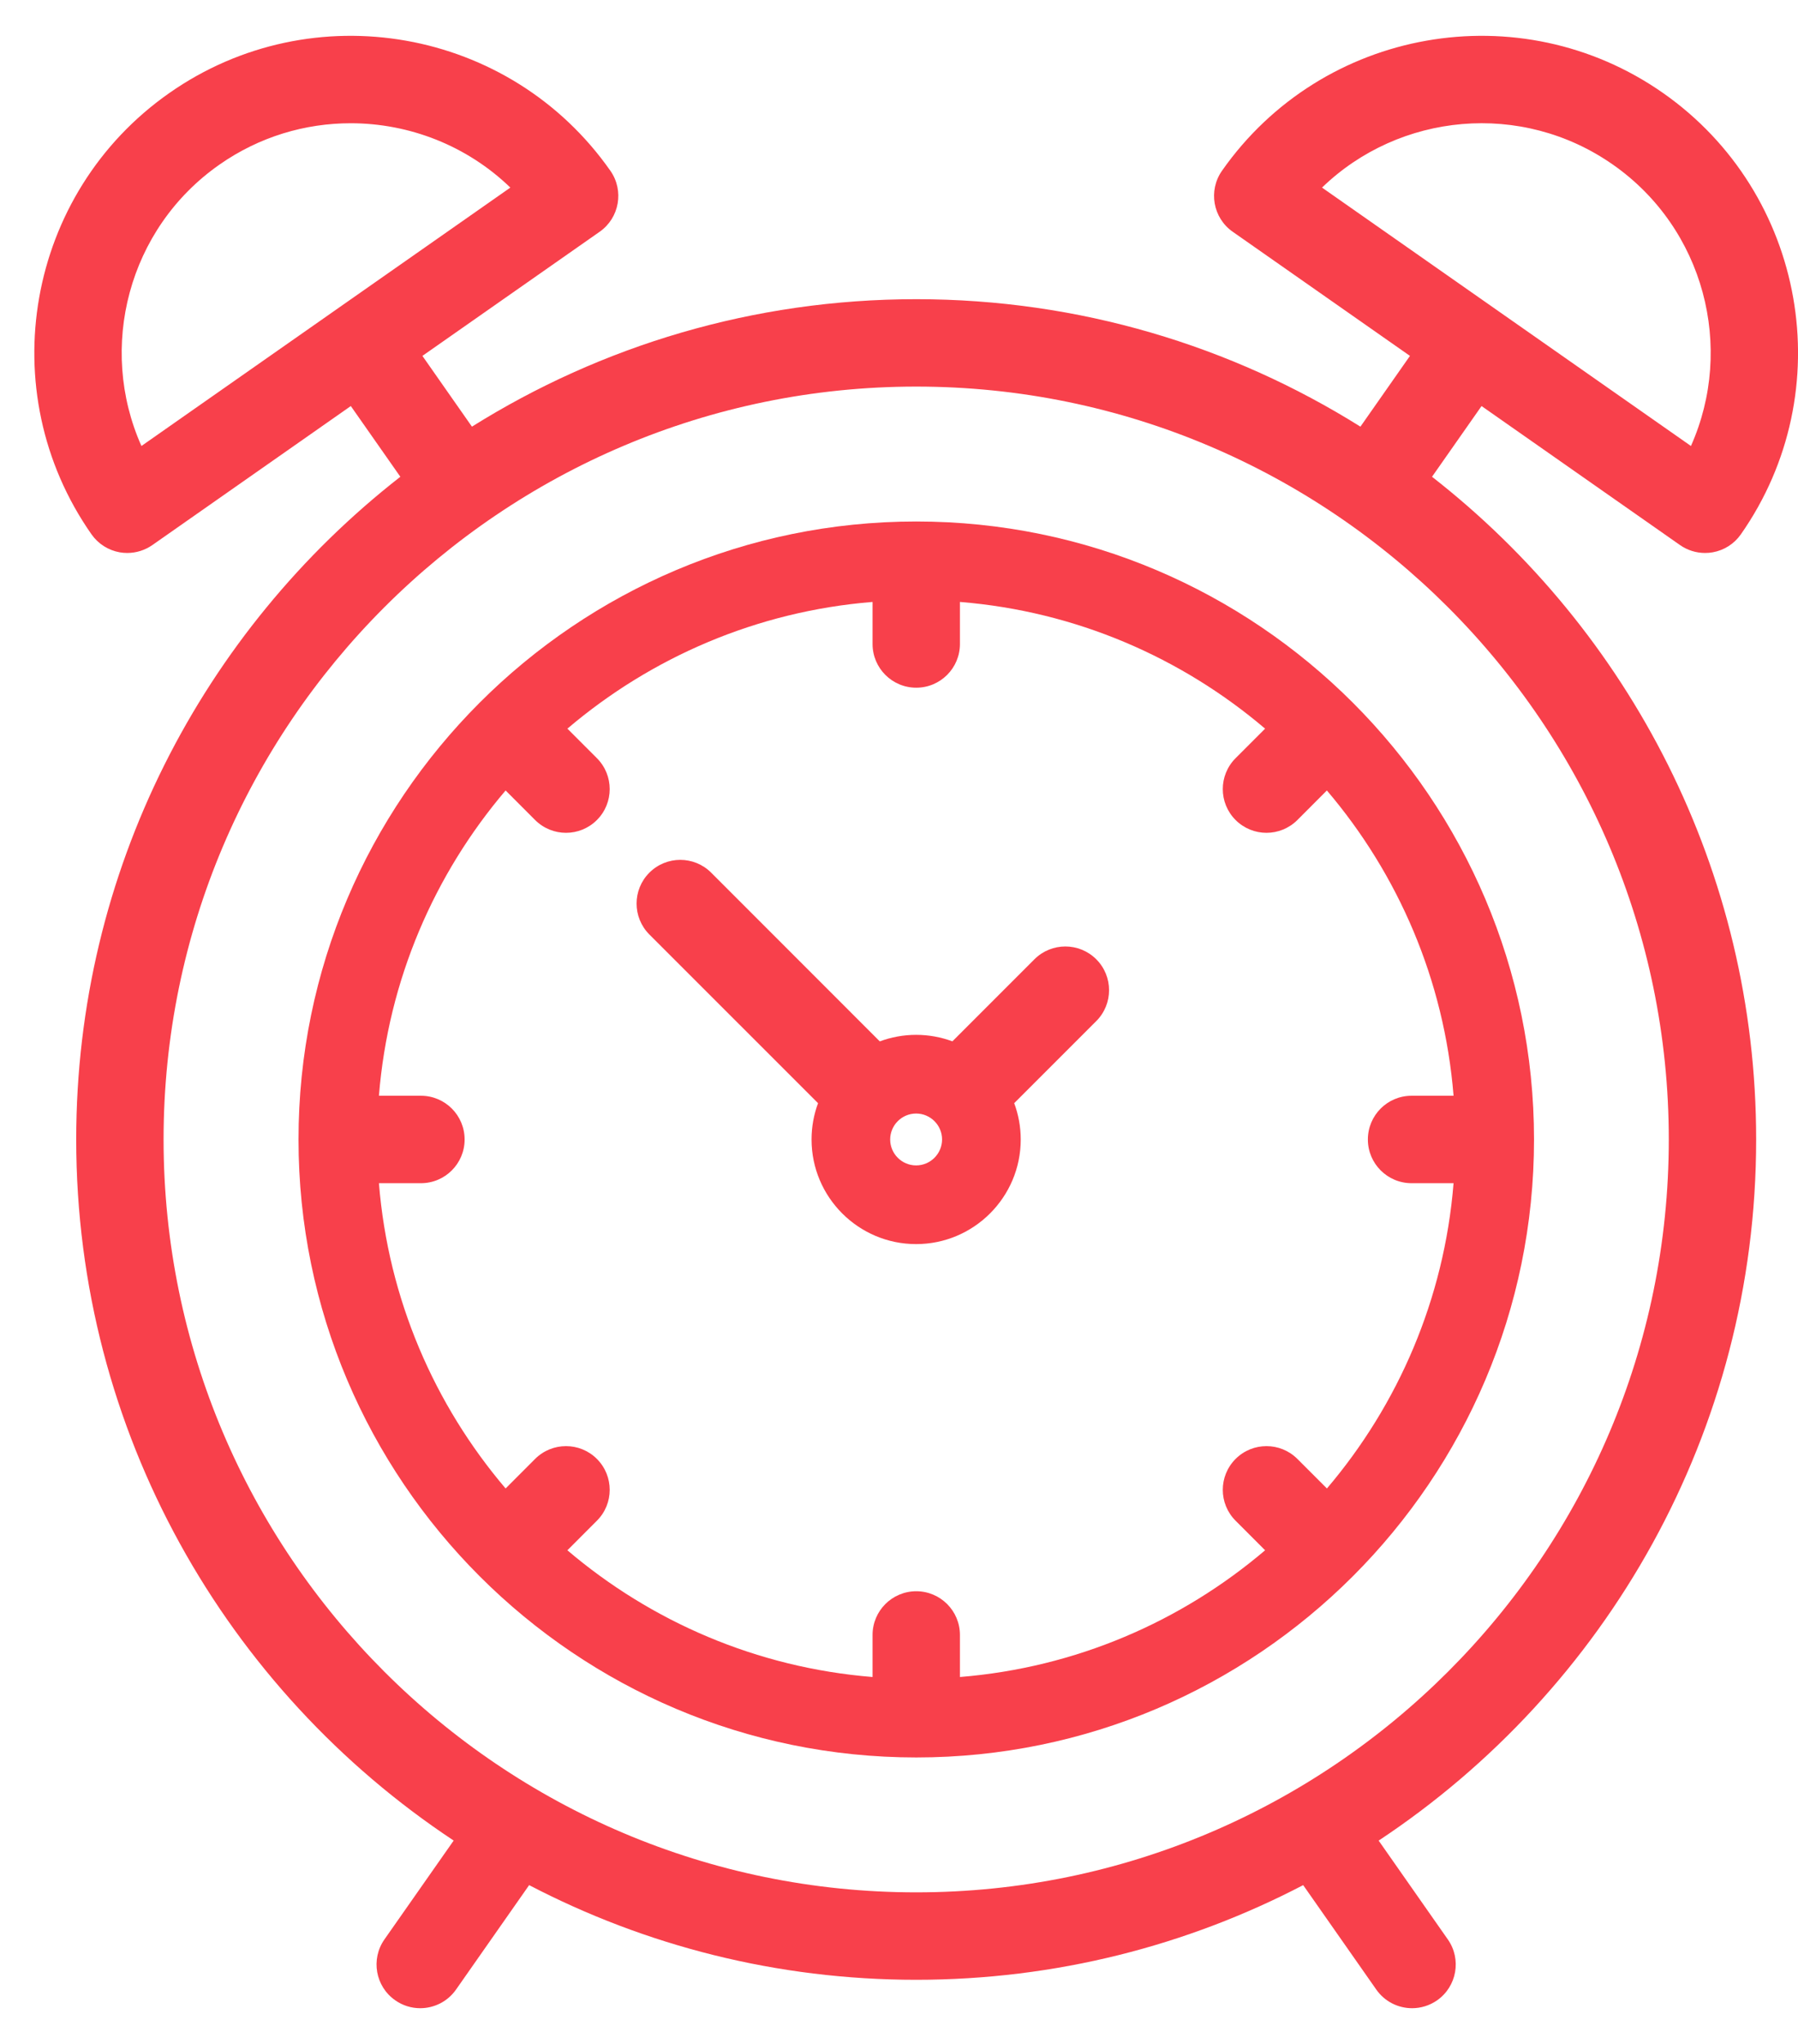
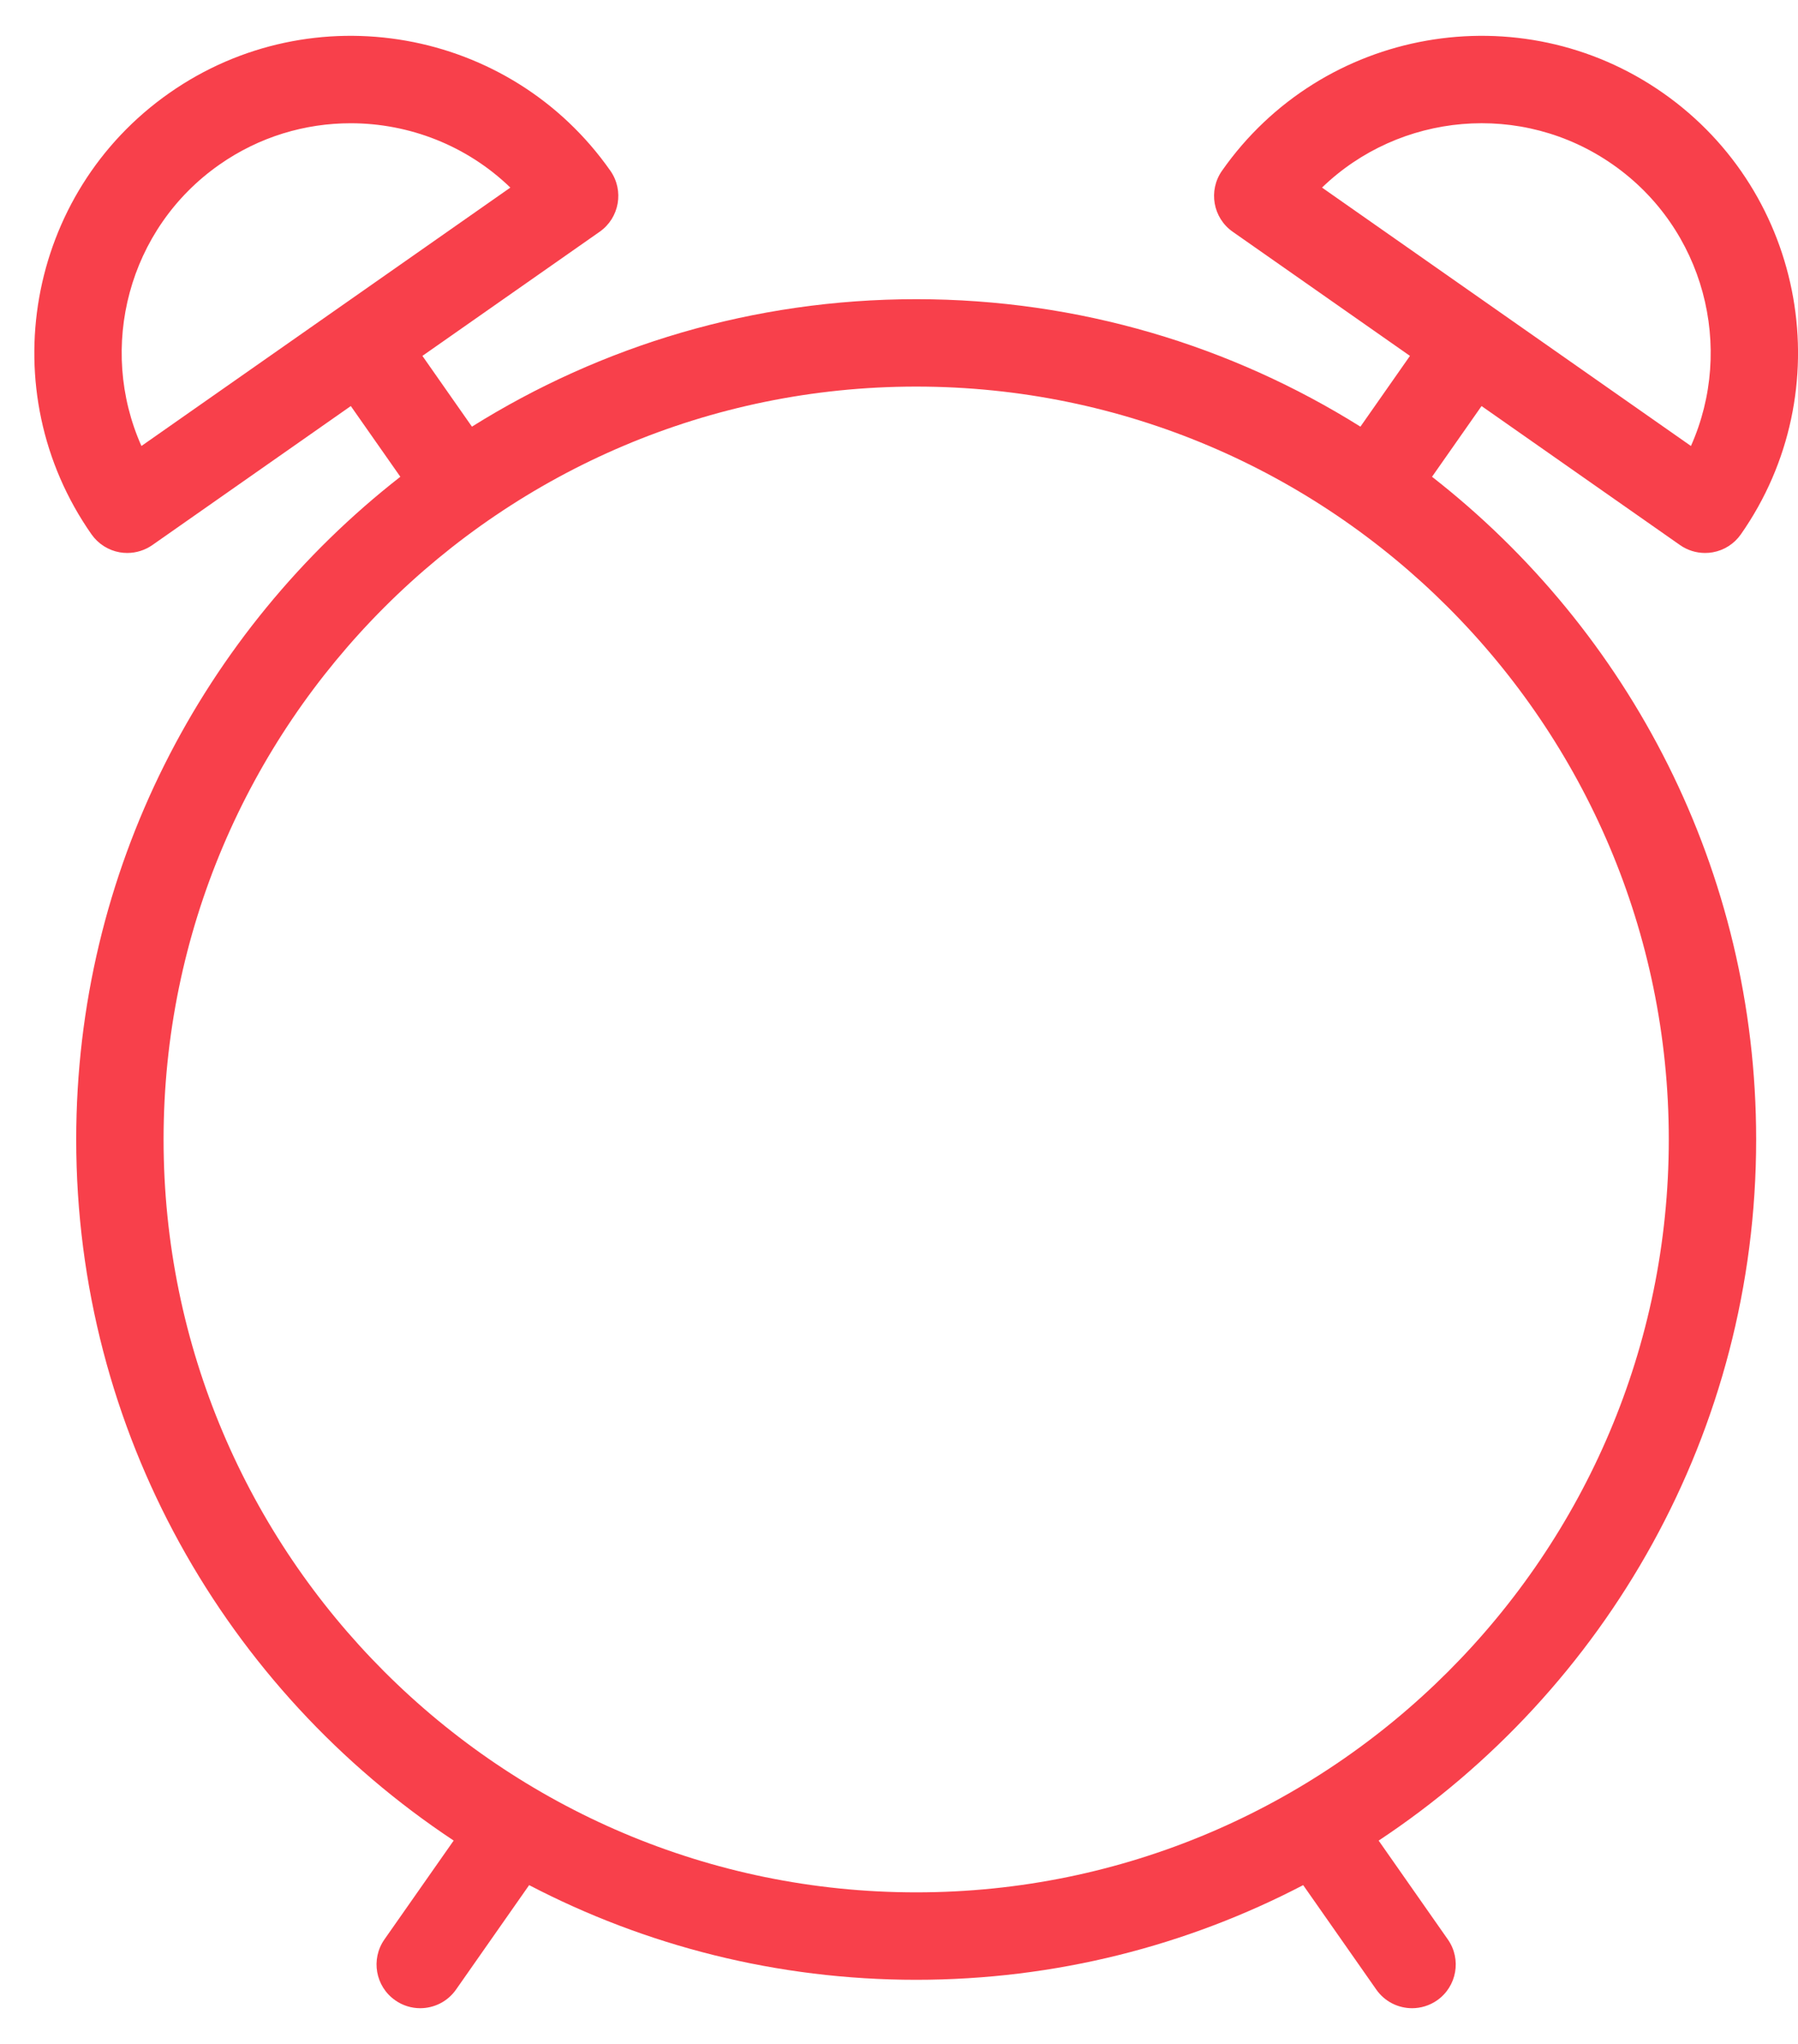
<svg xmlns="http://www.w3.org/2000/svg" width="44" height="50" viewBox="0 0 44 50" fill="none">
-   <path d="M26.827 23.466C26.409 23.049 25.732 23.049 25.315 23.466L23.307 25.474C23.03 25.372 22.731 25.315 22.419 25.315C22.107 25.315 21.807 25.372 21.53 25.475L17.404 21.348C16.986 20.93 16.309 20.93 15.891 21.348C15.474 21.765 15.474 22.442 15.891 22.86L20.019 26.987C19.916 27.264 19.86 27.563 19.86 27.875C19.86 29.286 21.008 30.434 22.419 30.434C23.83 30.434 24.979 29.286 24.979 27.875C24.979 27.563 24.922 27.263 24.819 26.986L26.827 24.979C27.245 24.561 27.245 23.884 26.827 23.466ZM22.419 28.509C22.069 28.509 21.784 28.224 21.784 27.875C21.784 27.525 22.069 27.24 22.419 27.24C22.769 27.24 23.054 27.525 23.054 27.875C23.053 28.224 22.769 28.509 22.419 28.509Z" fill="#F8404B" />
  <path d="M35.044 11.663L36.256 9.933L41.113 13.334C41.294 13.461 41.508 13.527 41.726 13.527C41.788 13.527 41.85 13.522 41.912 13.511C42.191 13.462 42.439 13.304 42.602 13.071C45.053 9.57 44.199 4.728 40.699 2.276C37.197 -0.176 32.355 0.678 29.903 4.179C29.565 4.663 29.682 5.33 30.166 5.669L34.504 8.706L33.292 10.437C30.137 8.462 26.41 7.319 22.421 7.319C18.431 7.319 14.705 8.462 11.549 10.437L10.337 8.706L14.675 5.669C15.159 5.33 15.276 4.663 14.938 4.179C12.486 0.678 7.644 -0.176 4.143 2.276C0.642 4.727 -0.212 9.57 2.239 13.071C2.402 13.303 2.65 13.462 2.929 13.511C2.991 13.522 3.053 13.527 3.115 13.527C3.333 13.527 3.547 13.46 3.728 13.334L8.585 9.933L9.797 11.663C4.972 15.428 1.865 21.295 1.865 27.875C1.865 35.03 5.54 41.342 11.102 45.025L9.408 47.443C9.069 47.927 9.187 48.594 9.671 48.932C9.857 49.063 10.071 49.126 10.283 49.126C10.62 49.126 10.952 48.967 11.16 48.67L12.949 46.115C15.785 47.593 19.007 48.431 22.42 48.431C25.834 48.431 29.055 47.593 31.891 46.115L33.68 48.67C33.888 48.967 34.219 49.126 34.556 49.126C34.768 49.126 34.982 49.063 35.169 48.933C35.652 48.594 35.77 47.927 35.431 47.444L33.738 45.026C39.3 41.343 42.976 35.031 42.976 27.875C42.977 21.295 39.869 15.428 35.044 11.663ZM32.352 4.589C34.245 2.758 37.236 2.462 39.472 4.028C41.708 5.593 42.453 8.505 41.38 10.91L32.352 4.589ZM3.461 10.91C2.389 8.505 3.133 5.593 5.369 4.028C6.347 3.343 7.469 3.015 8.581 3.015C10.011 3.015 11.424 3.559 12.489 4.589L3.461 10.91ZM22.421 46.292C12.265 46.292 4.003 38.03 4.003 27.875C4.003 17.719 12.265 9.457 22.421 9.457C32.576 9.457 40.838 17.719 40.838 27.875C40.838 38.03 32.576 46.292 22.421 46.292Z" fill="#F8404B" />
-   <path d="M22.422 12.757C14.086 12.757 7.305 19.539 7.305 27.875C7.305 36.21 14.086 42.992 22.422 42.992C30.758 42.992 37.54 36.21 37.54 27.875C37.54 19.539 30.758 12.757 22.422 12.757ZM32.472 36.412L31.749 35.689C31.331 35.272 30.654 35.272 30.237 35.689C29.819 36.107 29.819 36.784 30.237 37.201L30.959 37.924C28.912 39.666 26.327 40.795 23.491 41.024V39.995C23.491 39.405 23.013 38.926 22.422 38.926C21.832 38.926 21.353 39.405 21.353 39.995V41.024C18.517 40.795 15.933 39.666 13.885 37.924L14.607 37.201C15.025 36.784 15.025 36.107 14.607 35.689C14.19 35.272 13.513 35.272 13.095 35.689L12.373 36.412C10.63 34.364 9.501 31.779 9.273 28.944H10.301C10.892 28.944 11.37 28.465 11.37 27.875C11.37 27.284 10.892 26.805 10.301 26.805H9.273C9.501 23.97 10.63 21.385 12.373 19.337L13.095 20.06C13.304 20.268 13.578 20.373 13.851 20.373C14.125 20.373 14.399 20.268 14.607 20.06C15.025 19.642 15.025 18.965 14.607 18.547L13.885 17.825C15.933 16.083 18.517 14.954 21.353 14.725V15.754C21.353 16.344 21.831 16.823 22.422 16.823C23.013 16.823 23.491 16.344 23.491 15.754V14.725C26.327 14.954 28.911 16.083 30.959 17.825L30.237 18.547C29.819 18.965 29.819 19.642 30.237 20.06C30.446 20.268 30.719 20.373 30.993 20.373C31.266 20.373 31.54 20.268 31.749 20.06L32.471 19.337C34.214 21.385 35.343 23.97 35.571 26.805H34.543C33.952 26.805 33.474 27.284 33.474 27.875C33.474 28.465 33.953 28.944 34.543 28.944H35.571C35.343 31.779 34.214 34.364 32.472 36.412Z" fill="#F8404B" />
</svg>